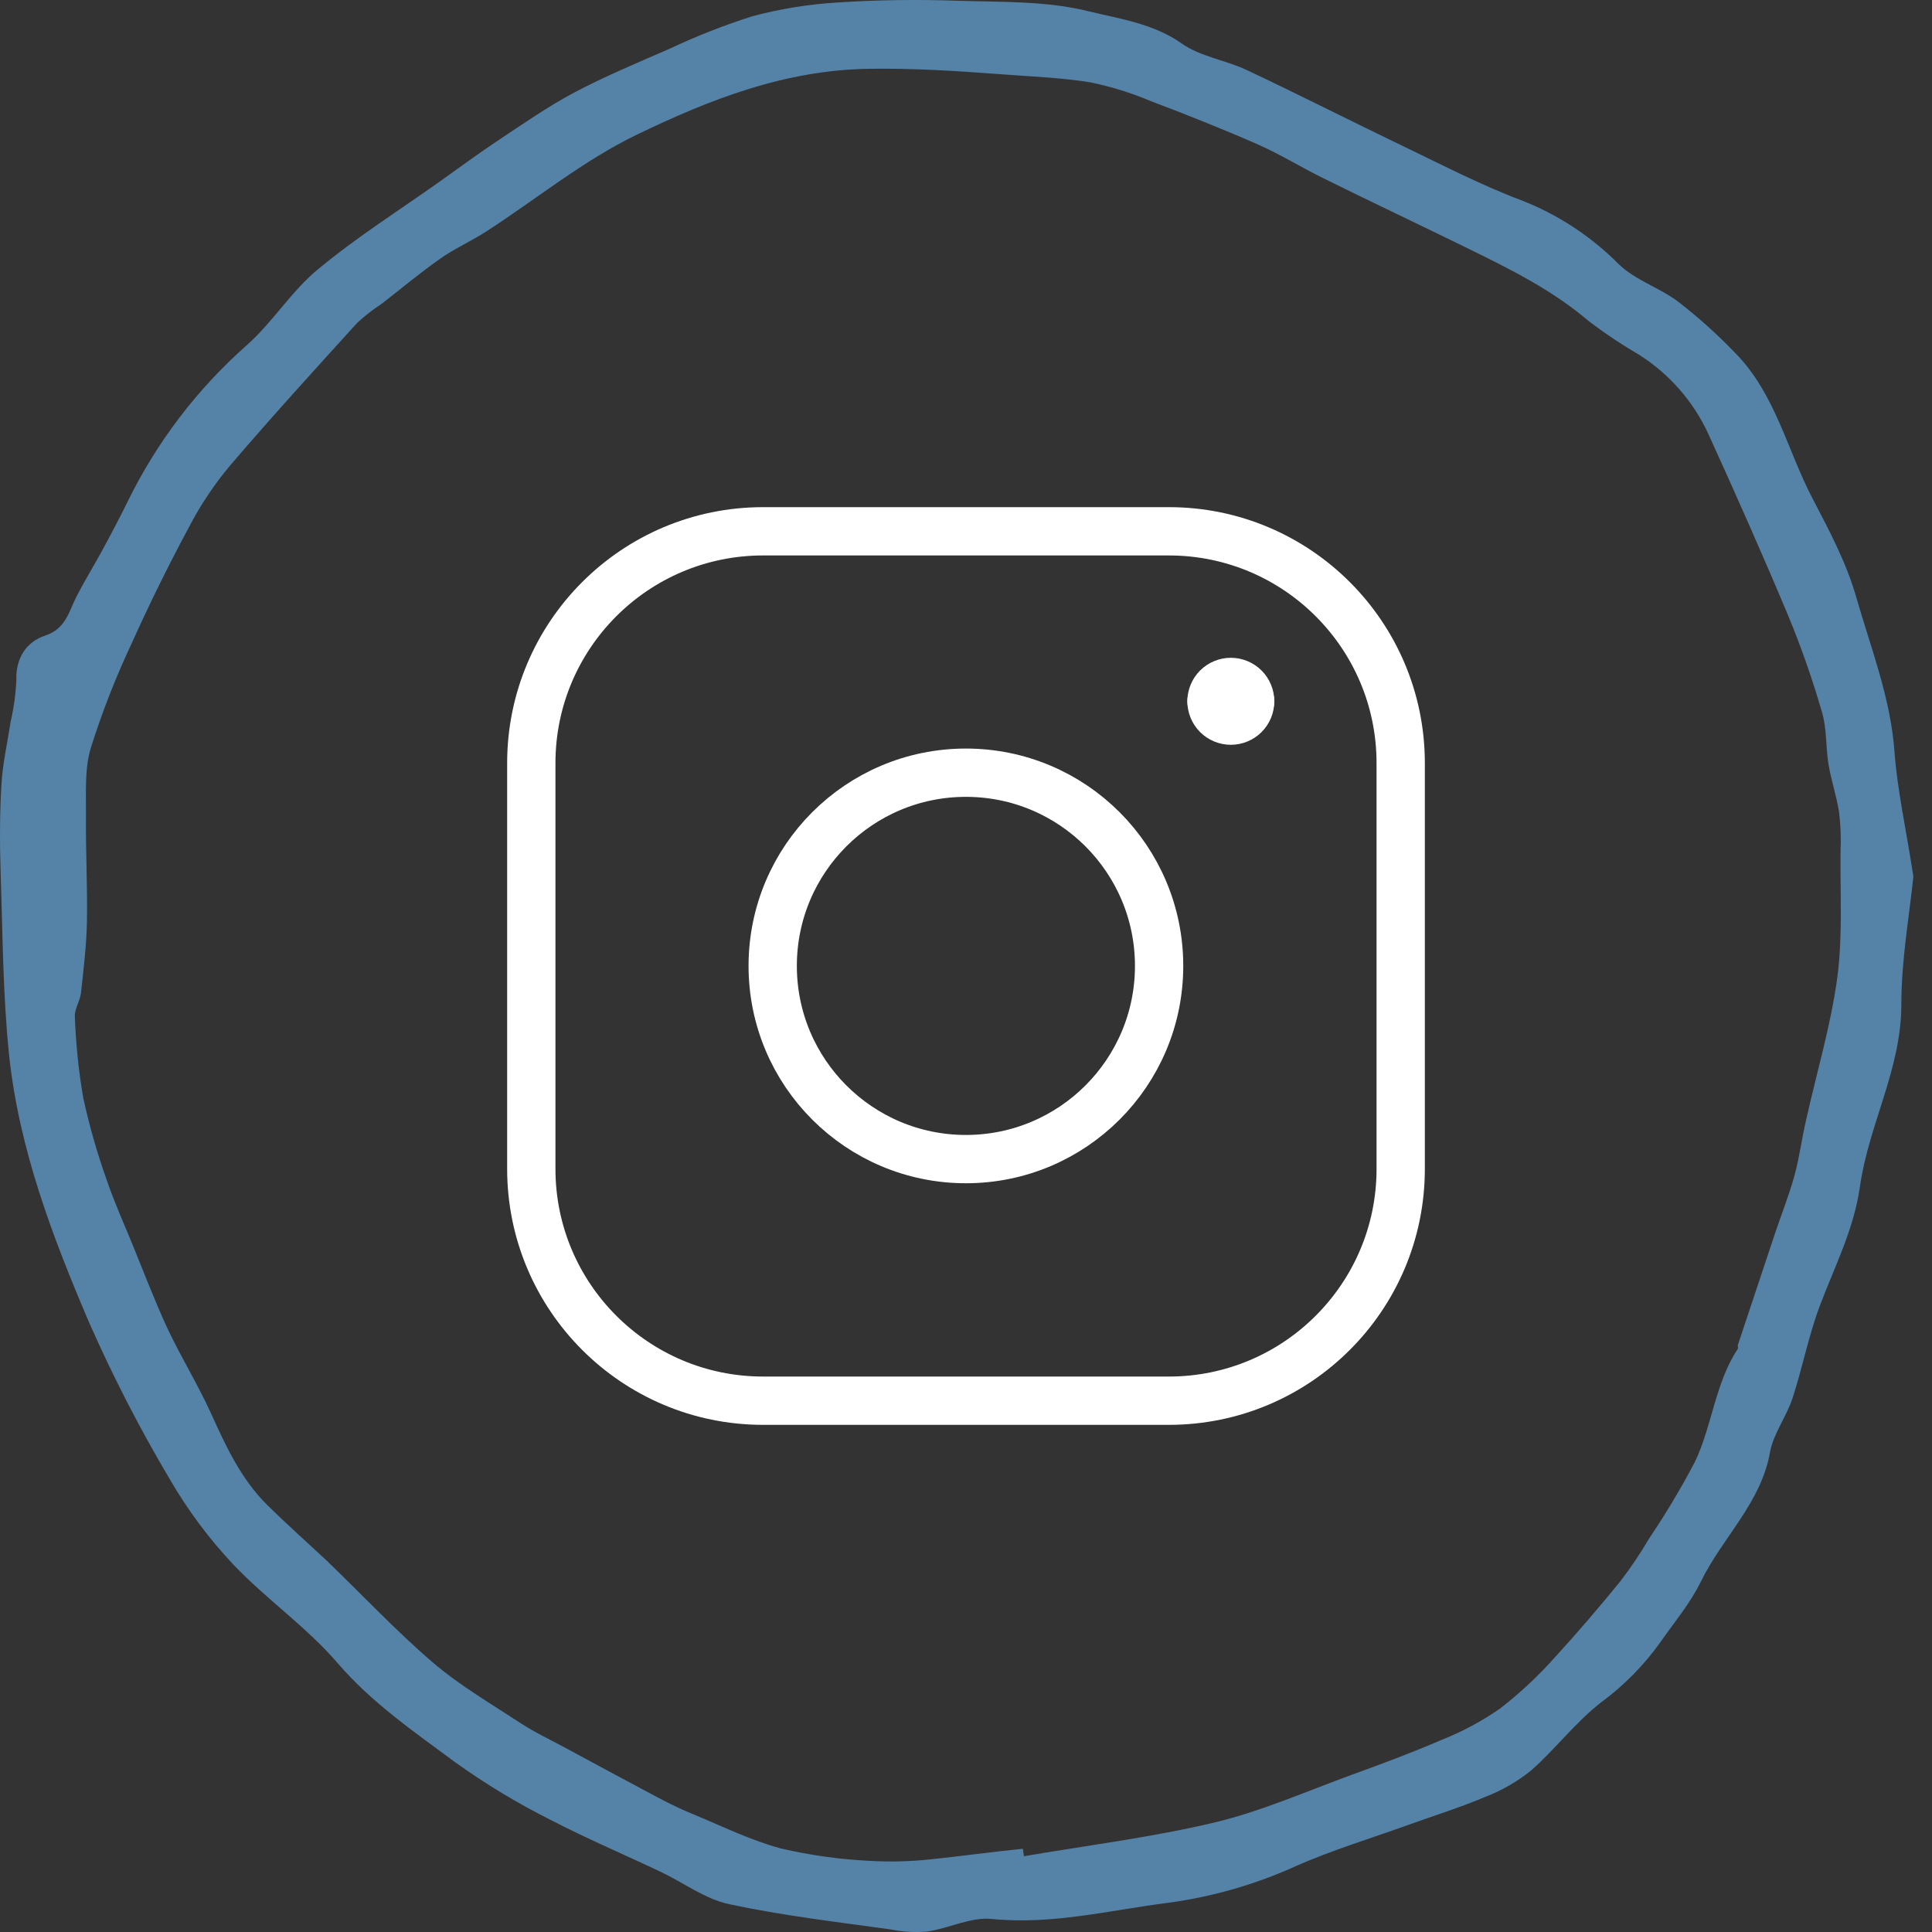
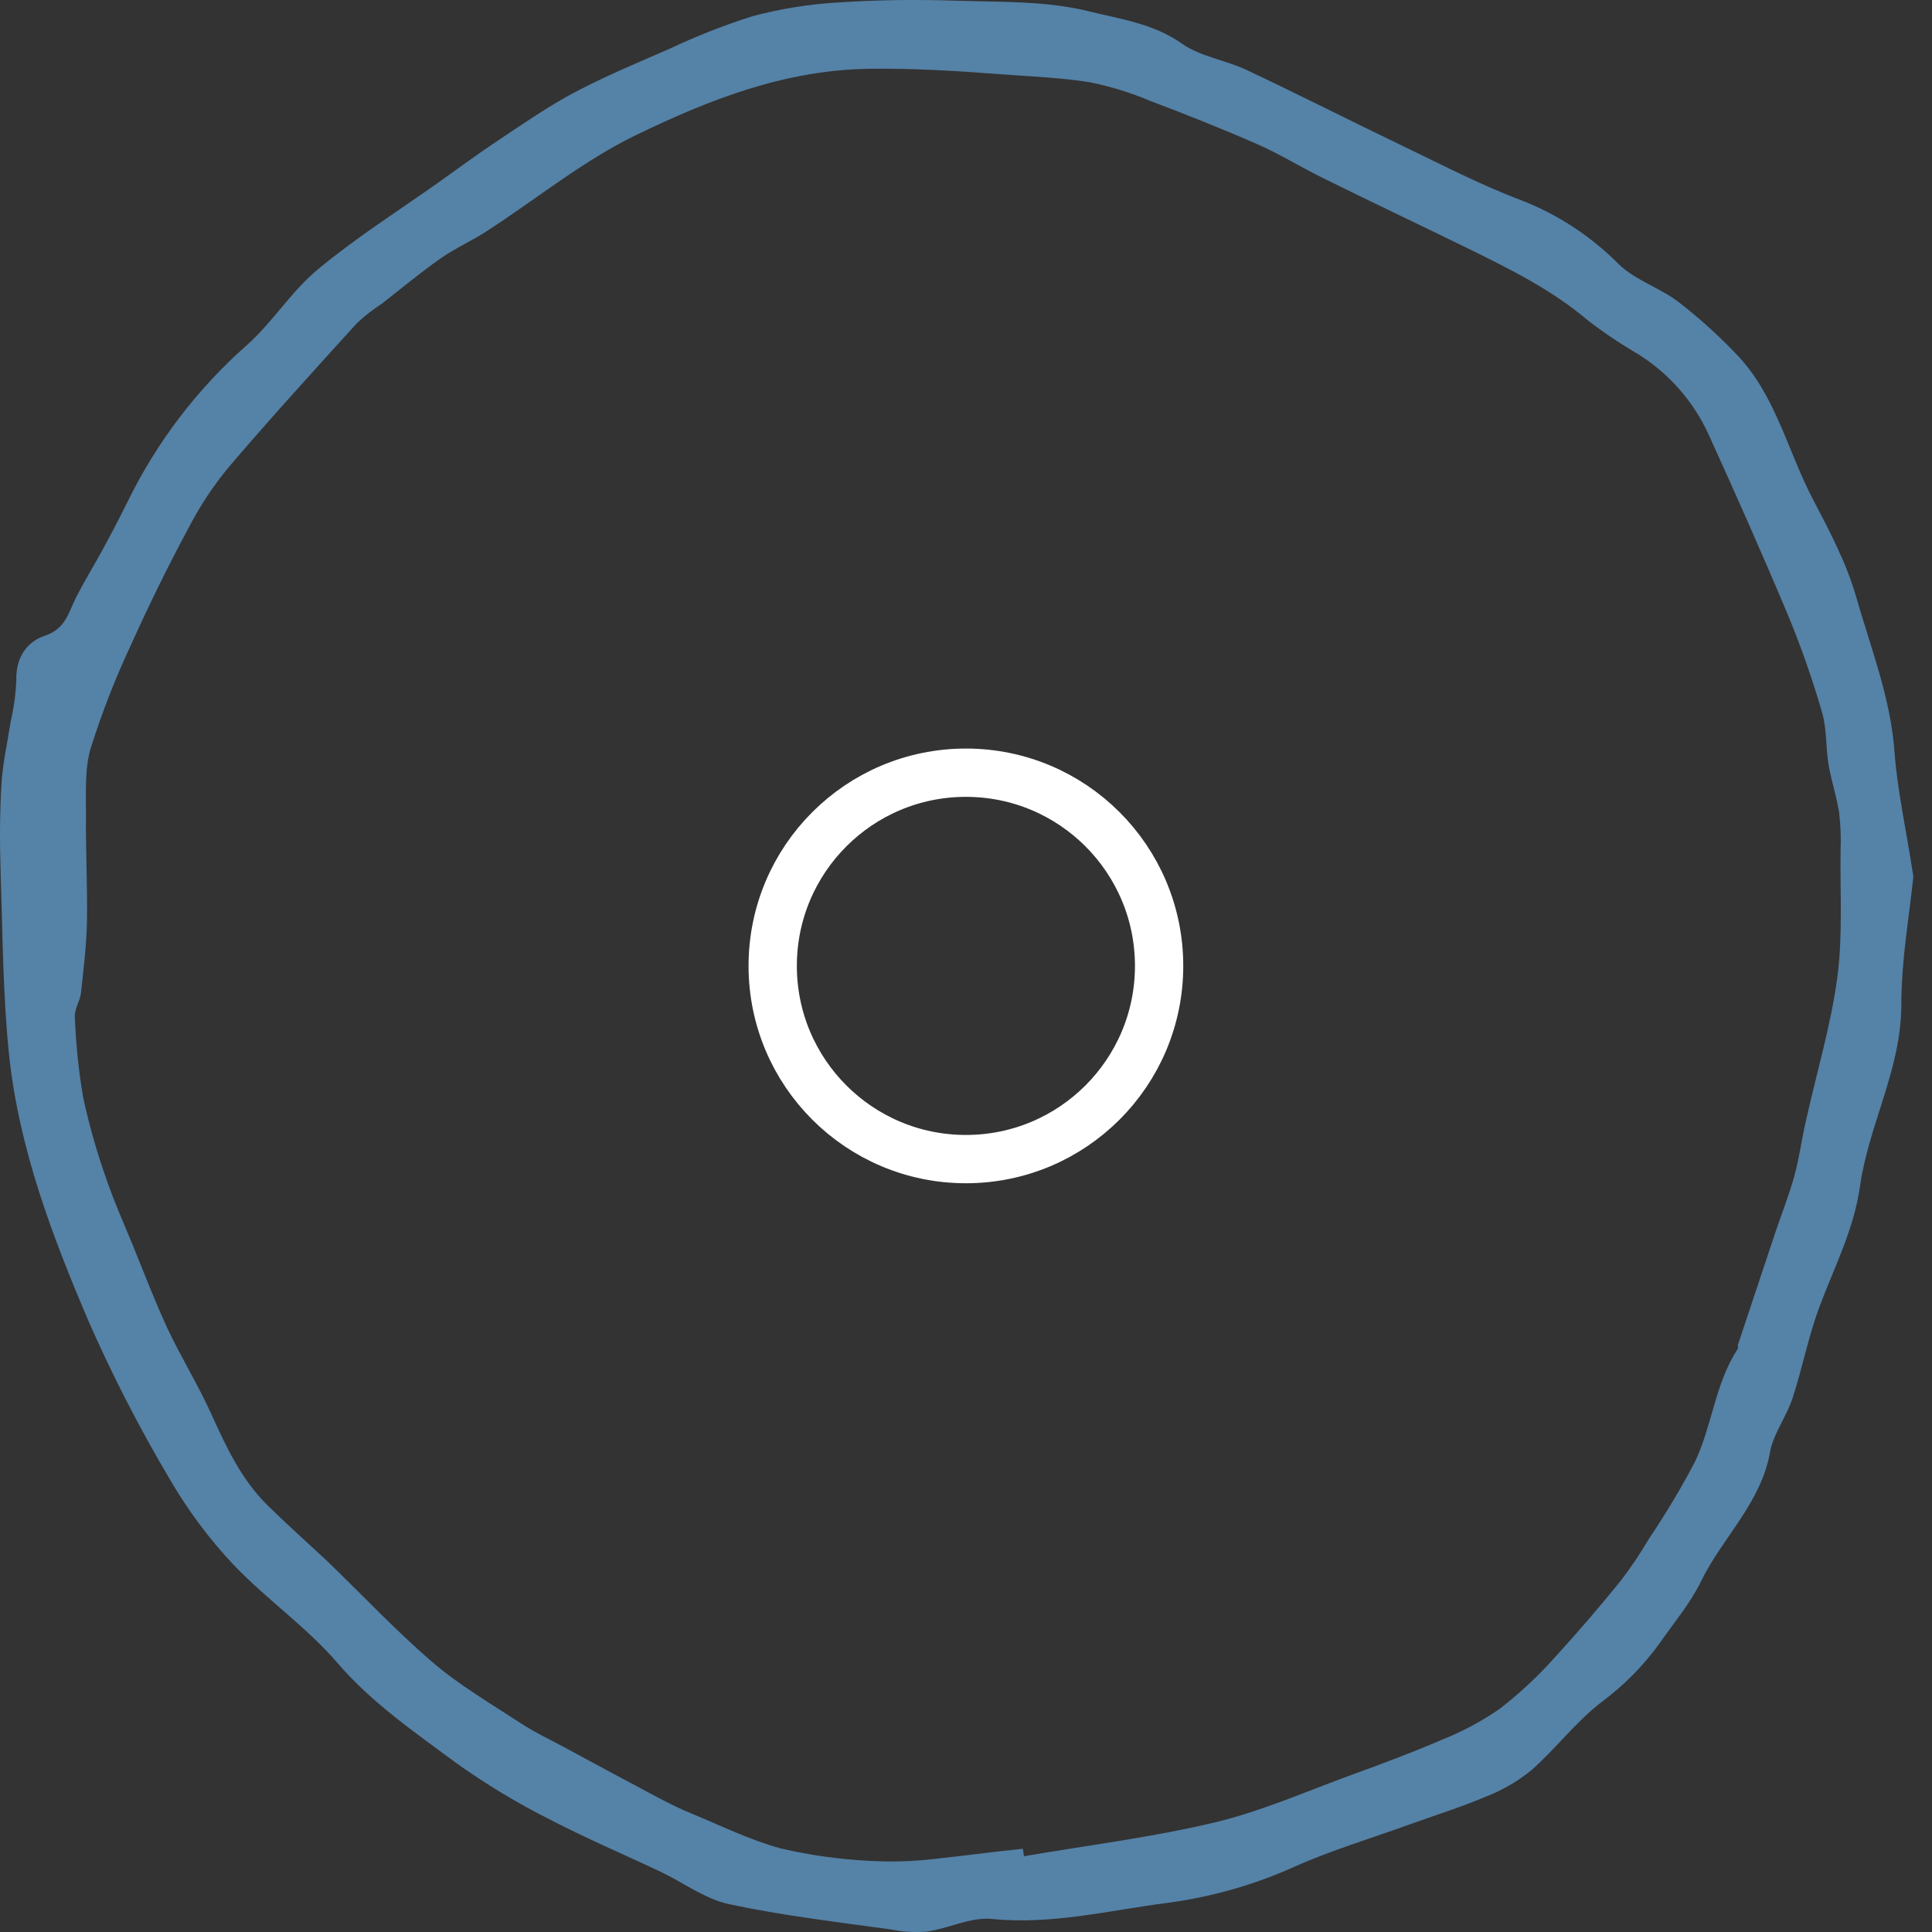
<svg xmlns="http://www.w3.org/2000/svg" width="40" height="40" viewBox="0 0 40 40" fill="none">
  <rect x="0" y="0" width="40" height="40" fill="#333333" stroke="none" />
  <path d="M39.614 18.146C39.539 18.906 39.366 19.852 39.365 20.8C39.365 22.134 38.688 23.29 38.509 24.562C38.383 25.457 37.979 26.23 37.672 27.05C37.441 27.666 37.317 28.325 37.111 28.952C36.987 29.33 36.721 29.674 36.648 30.056C36.465 31.113 35.666 31.826 35.221 32.733C34.997 33.196 34.66 33.591 34.367 34.013C34.028 34.485 33.617 34.901 33.149 35.246C32.619 35.656 32.204 36.213 31.698 36.657C31.413 36.887 31.093 37.071 30.75 37.203C30.242 37.418 29.713 37.583 29.193 37.77C28.392 38.06 27.57 38.305 26.793 38.652C25.965 39.024 25.087 39.274 24.186 39.395C22.975 39.549 21.775 39.857 20.527 39.729C20.095 39.688 19.643 39.926 19.193 39.991C18.942 40.012 18.689 39.996 18.442 39.947C17.325 39.792 16.199 39.66 15.097 39.424C14.599 39.318 14.154 38.98 13.681 38.755C12.919 38.394 12.139 38.063 11.394 37.676C10.71 37.333 10.053 36.936 9.43 36.49C8.578 35.857 7.698 35.257 6.989 34.432C6.349 33.685 5.512 33.11 4.83 32.391C4.324 31.854 3.882 31.259 3.512 30.62C2.892 29.575 2.336 28.494 1.846 27.383C1.084 25.601 0.391 23.779 0.187 21.833C0.058 20.58 0.055 19.314 0.013 18.053C-0.007 17.449 -0.006 16.84 0.03 16.236C0.056 15.801 0.155 15.371 0.221 14.939C0.286 14.658 0.325 14.372 0.338 14.084C0.323 13.621 0.551 13.285 0.936 13.159C1.369 13.014 1.423 12.662 1.585 12.348C1.747 12.033 1.941 11.717 2.114 11.4C2.287 11.082 2.475 10.726 2.643 10.384C3.245 9.153 4.083 8.053 5.109 7.147C5.649 6.669 6.034 6.024 6.592 5.568C7.38 4.914 8.253 4.362 9.09 3.769C9.501 3.476 9.91 3.175 10.331 2.895C10.842 2.556 11.348 2.203 11.889 1.916C12.529 1.578 13.198 1.299 13.862 1.01C14.419 0.747 14.992 0.522 15.578 0.336C16.157 0.182 16.75 0.086 17.348 0.051C18.165 -0.003 18.988 -0.013 19.814 0.015C20.739 0.045 21.681 0.015 22.561 0.239C23.195 0.393 23.886 0.49 24.47 0.903C24.852 1.173 25.37 1.242 25.806 1.447C26.869 1.947 27.915 2.48 28.974 2.989C29.808 3.388 30.632 3.82 31.493 4.145C32.254 4.44 32.943 4.893 33.517 5.472C33.86 5.804 34.367 5.958 34.751 6.251C35.166 6.573 35.558 6.925 35.922 7.304C36.758 8.149 37.001 9.32 37.532 10.331C37.872 10.982 38.224 11.645 38.426 12.345C38.734 13.424 39.15 14.461 39.226 15.599C39.288 16.385 39.463 17.161 39.614 18.146ZM21.177 38.277L21.2 38.431C22.517 38.206 23.847 38.041 25.144 37.733C26.112 37.502 27.037 37.092 27.976 36.749C28.604 36.521 29.233 36.287 29.845 36.023C30.273 35.854 30.679 35.636 31.057 35.374C31.469 35.054 31.851 34.697 32.198 34.307C32.66 33.802 33.114 33.272 33.55 32.735C33.766 32.455 33.963 32.16 34.142 31.855C34.487 31.343 34.804 30.813 35.091 30.267C35.45 29.515 35.508 28.642 35.978 27.927C35.99 27.91 35.978 27.876 35.978 27.854C36.235 27.084 36.491 26.313 36.748 25.542C36.881 25.144 37.038 24.753 37.149 24.351C37.26 23.948 37.303 23.57 37.395 23.182C37.613 22.201 37.905 21.233 38.039 20.242C38.154 19.38 38.096 18.494 38.107 17.622C38.119 17.353 38.108 17.084 38.076 16.817C38.025 16.485 37.914 16.162 37.858 15.83C37.798 15.473 37.825 15.095 37.724 14.751C37.526 14.066 37.291 13.393 37.018 12.735C36.491 11.478 35.939 10.236 35.373 8.992C35.061 8.31 34.555 7.734 33.92 7.335C33.558 7.124 33.21 6.89 32.878 6.636C32.127 5.997 31.256 5.568 30.383 5.139C29.387 4.651 28.379 4.176 27.39 3.686C26.936 3.462 26.505 3.194 26.042 2.99C25.312 2.67 24.569 2.374 23.824 2.093C23.419 1.921 22.997 1.791 22.566 1.703C21.95 1.605 21.316 1.583 20.69 1.535C19.799 1.467 18.916 1.412 18.012 1.424C16.247 1.446 14.689 2.062 13.175 2.793C12.08 3.323 11.112 4.116 10.082 4.783C9.774 4.985 9.424 5.138 9.121 5.351C8.701 5.645 8.307 5.976 7.901 6.291C7.721 6.408 7.551 6.54 7.394 6.686C6.5 7.671 5.604 8.653 4.742 9.664C4.418 10.054 4.137 10.479 3.904 10.93C3.482 11.715 3.089 12.514 2.723 13.327C2.394 14.027 2.112 14.748 1.88 15.485C1.75 15.916 1.783 16.41 1.78 16.872C1.772 17.609 1.813 18.346 1.8 19.083C1.79 19.576 1.73 20.07 1.676 20.56C1.658 20.726 1.539 20.891 1.55 21.05C1.57 21.614 1.628 22.176 1.724 22.732C1.849 23.307 2.011 23.873 2.208 24.427C2.362 24.879 2.558 25.316 2.74 25.758C2.977 26.339 3.202 26.93 3.464 27.497C3.744 28.093 4.093 28.658 4.366 29.256C4.675 29.942 4.991 30.622 5.533 31.16C5.933 31.554 6.356 31.93 6.767 32.314C7.497 33.016 8.192 33.76 8.96 34.419C9.518 34.896 10.164 35.273 10.782 35.678C11.064 35.863 11.373 36.008 11.67 36.168C12.316 36.517 12.962 36.867 13.61 37.21C13.85 37.337 14.094 37.457 14.345 37.559C14.949 37.808 15.543 38.103 16.17 38.271C16.773 38.411 17.388 38.497 18.006 38.527C18.426 38.551 18.846 38.541 19.264 38.496C19.904 38.43 20.541 38.34 21.177 38.277Z" fill="#5582A7" />
-   <path d="M24.2 11H15.8C13.149 11 11 13.149 11 15.8V24.2C11 26.851 13.149 29 15.8 29H24.2C26.851 29 29 26.851 29 24.2V15.8C29 13.149 26.851 11 24.2 11Z" stroke="white" stroke-linecap="round" stroke-linejoin="round" />
  <path d="M19.998 23.998C22.208 23.998 23.998 22.207 23.998 19.998C23.998 17.789 22.208 15.998 19.998 15.998C17.789 15.998 15.998 17.789 15.998 19.998C15.998 22.207 17.789 23.998 19.998 23.998Z" stroke="white" stroke-linecap="round" stroke-linejoin="round" />
-   <path d="M25.883 14.52C25.883 14.626 25.841 14.728 25.766 14.803C25.691 14.878 25.589 14.92 25.483 14.92C25.377 14.92 25.275 14.878 25.2 14.803C25.125 14.728 25.083 14.626 25.083 14.52" stroke="white" stroke-linecap="round" stroke-linejoin="round" />
-   <path d="M25.083 14.519C25.083 14.413 25.125 14.311 25.2 14.236C25.275 14.161 25.377 14.119 25.483 14.119C25.589 14.119 25.691 14.161 25.766 14.236C25.841 14.311 25.883 14.413 25.883 14.519" stroke="white" stroke-linecap="round" stroke-linejoin="round" />
</svg>